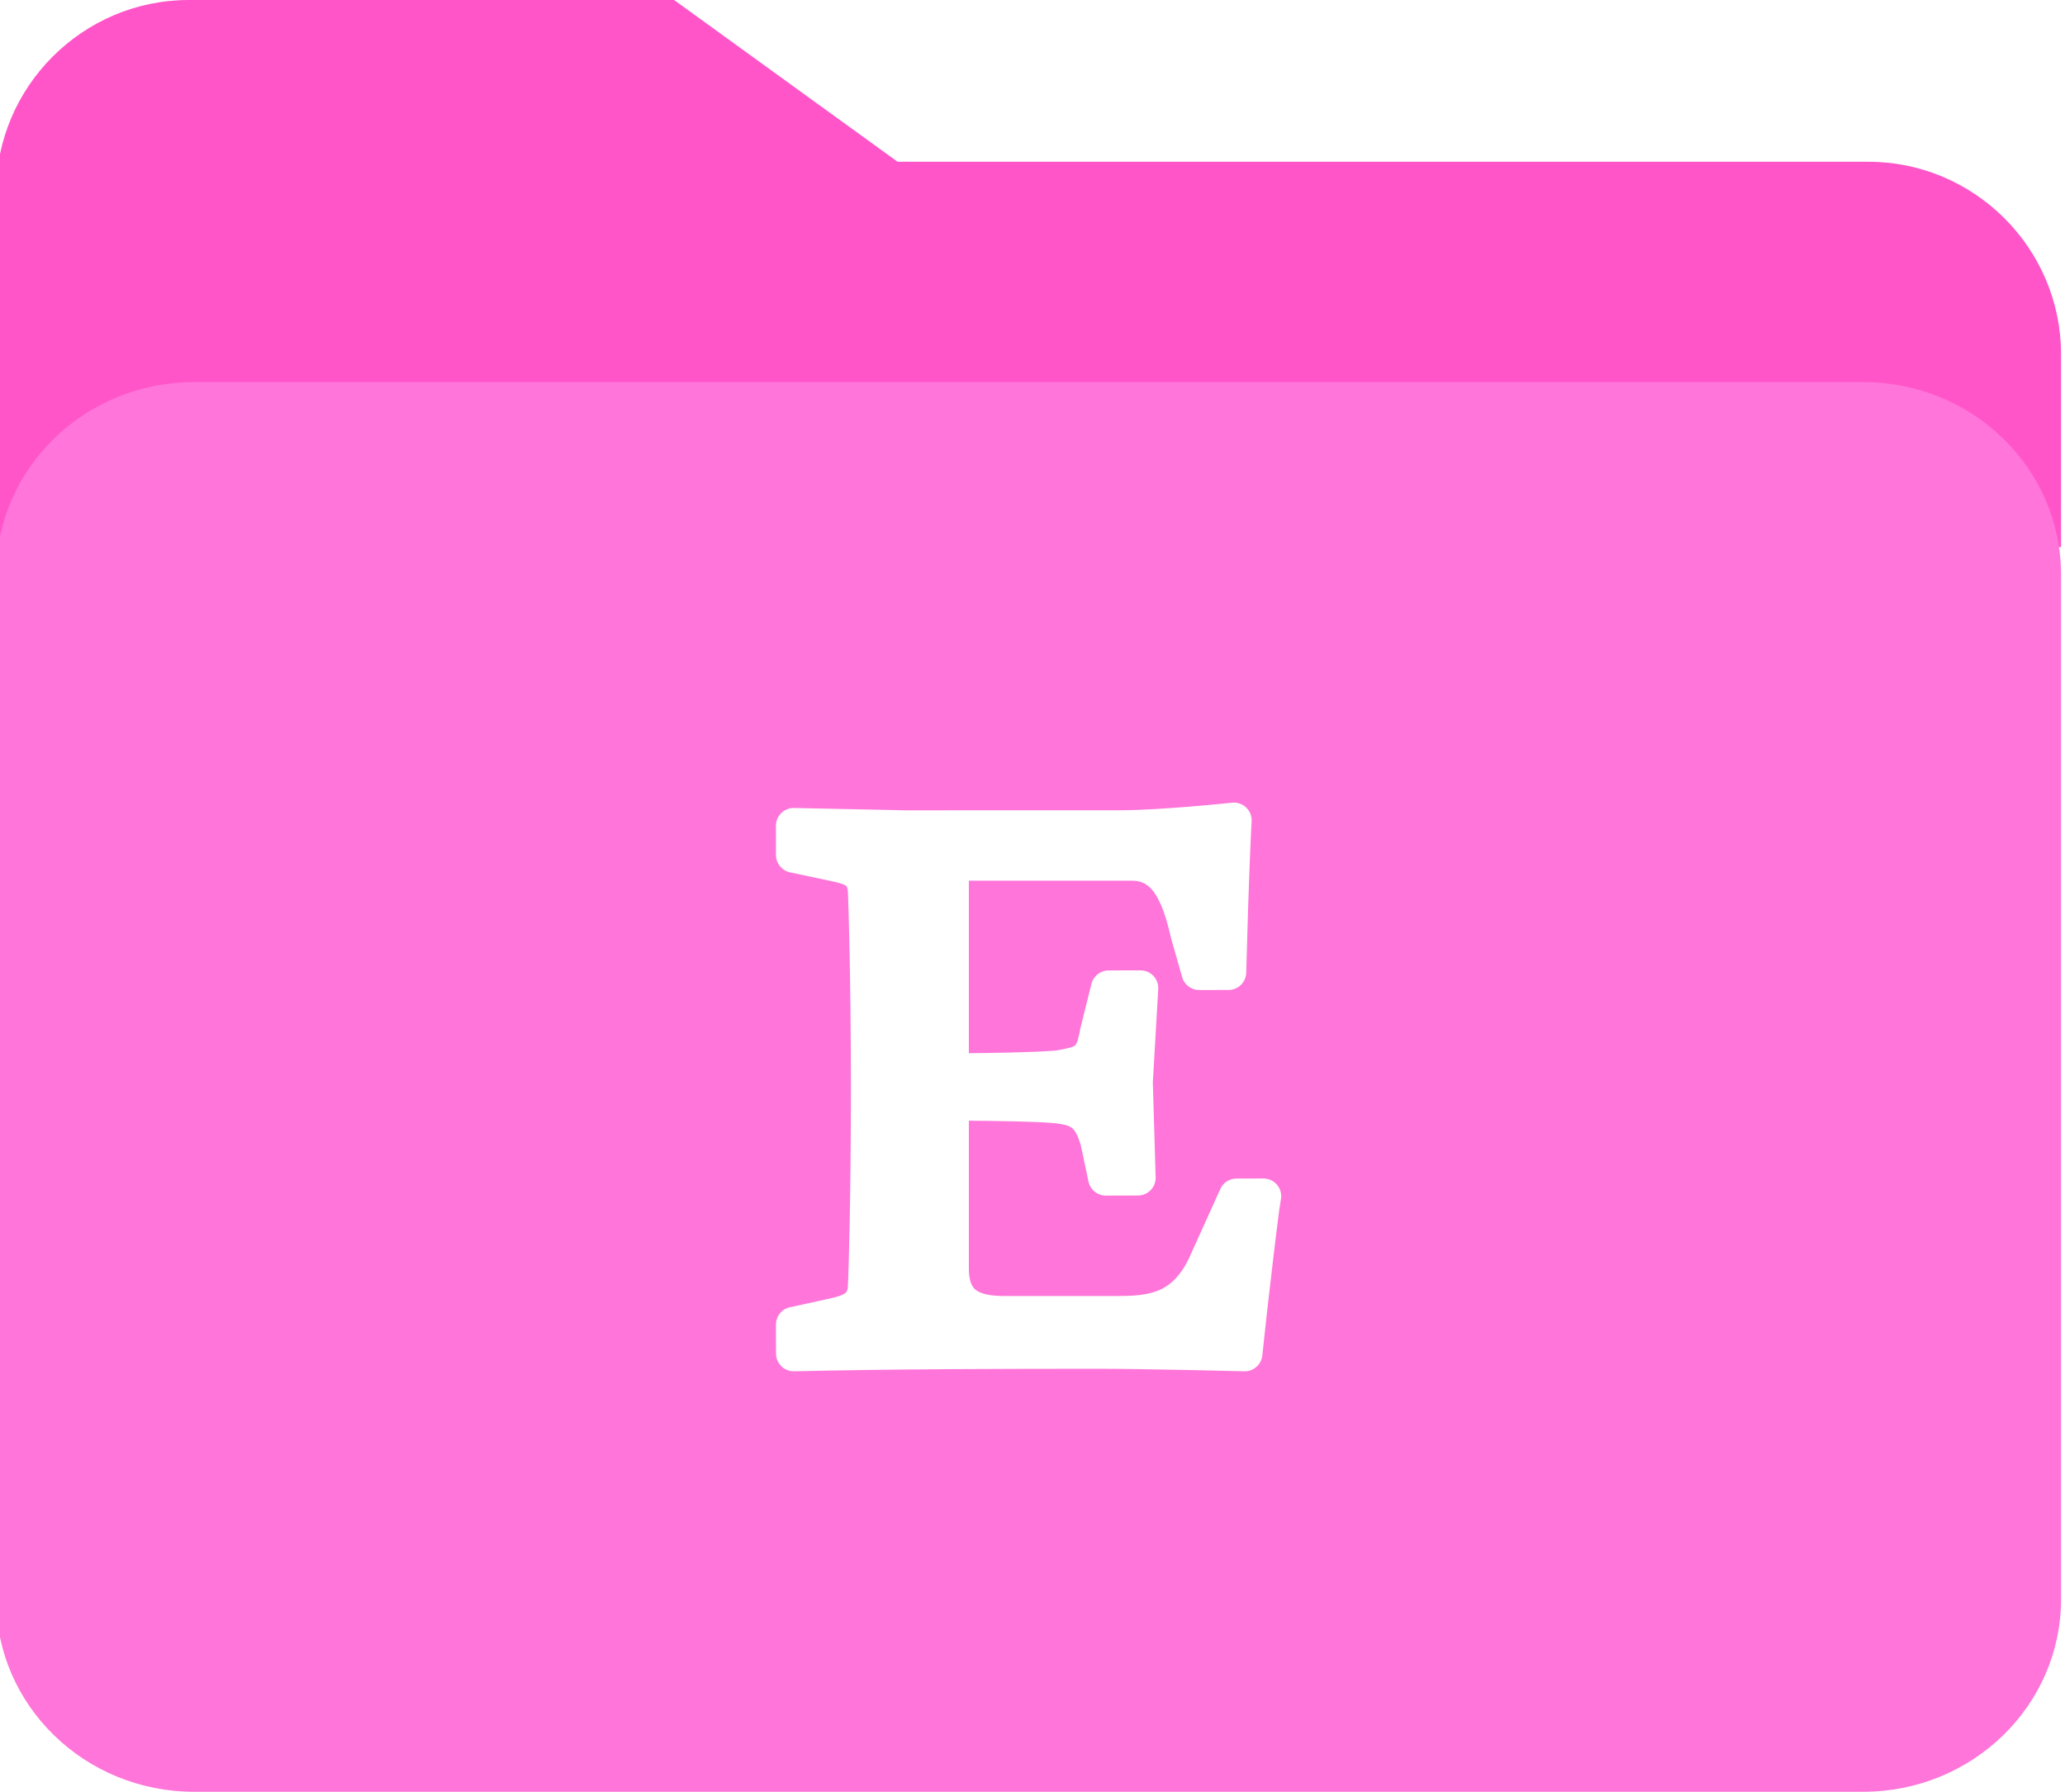
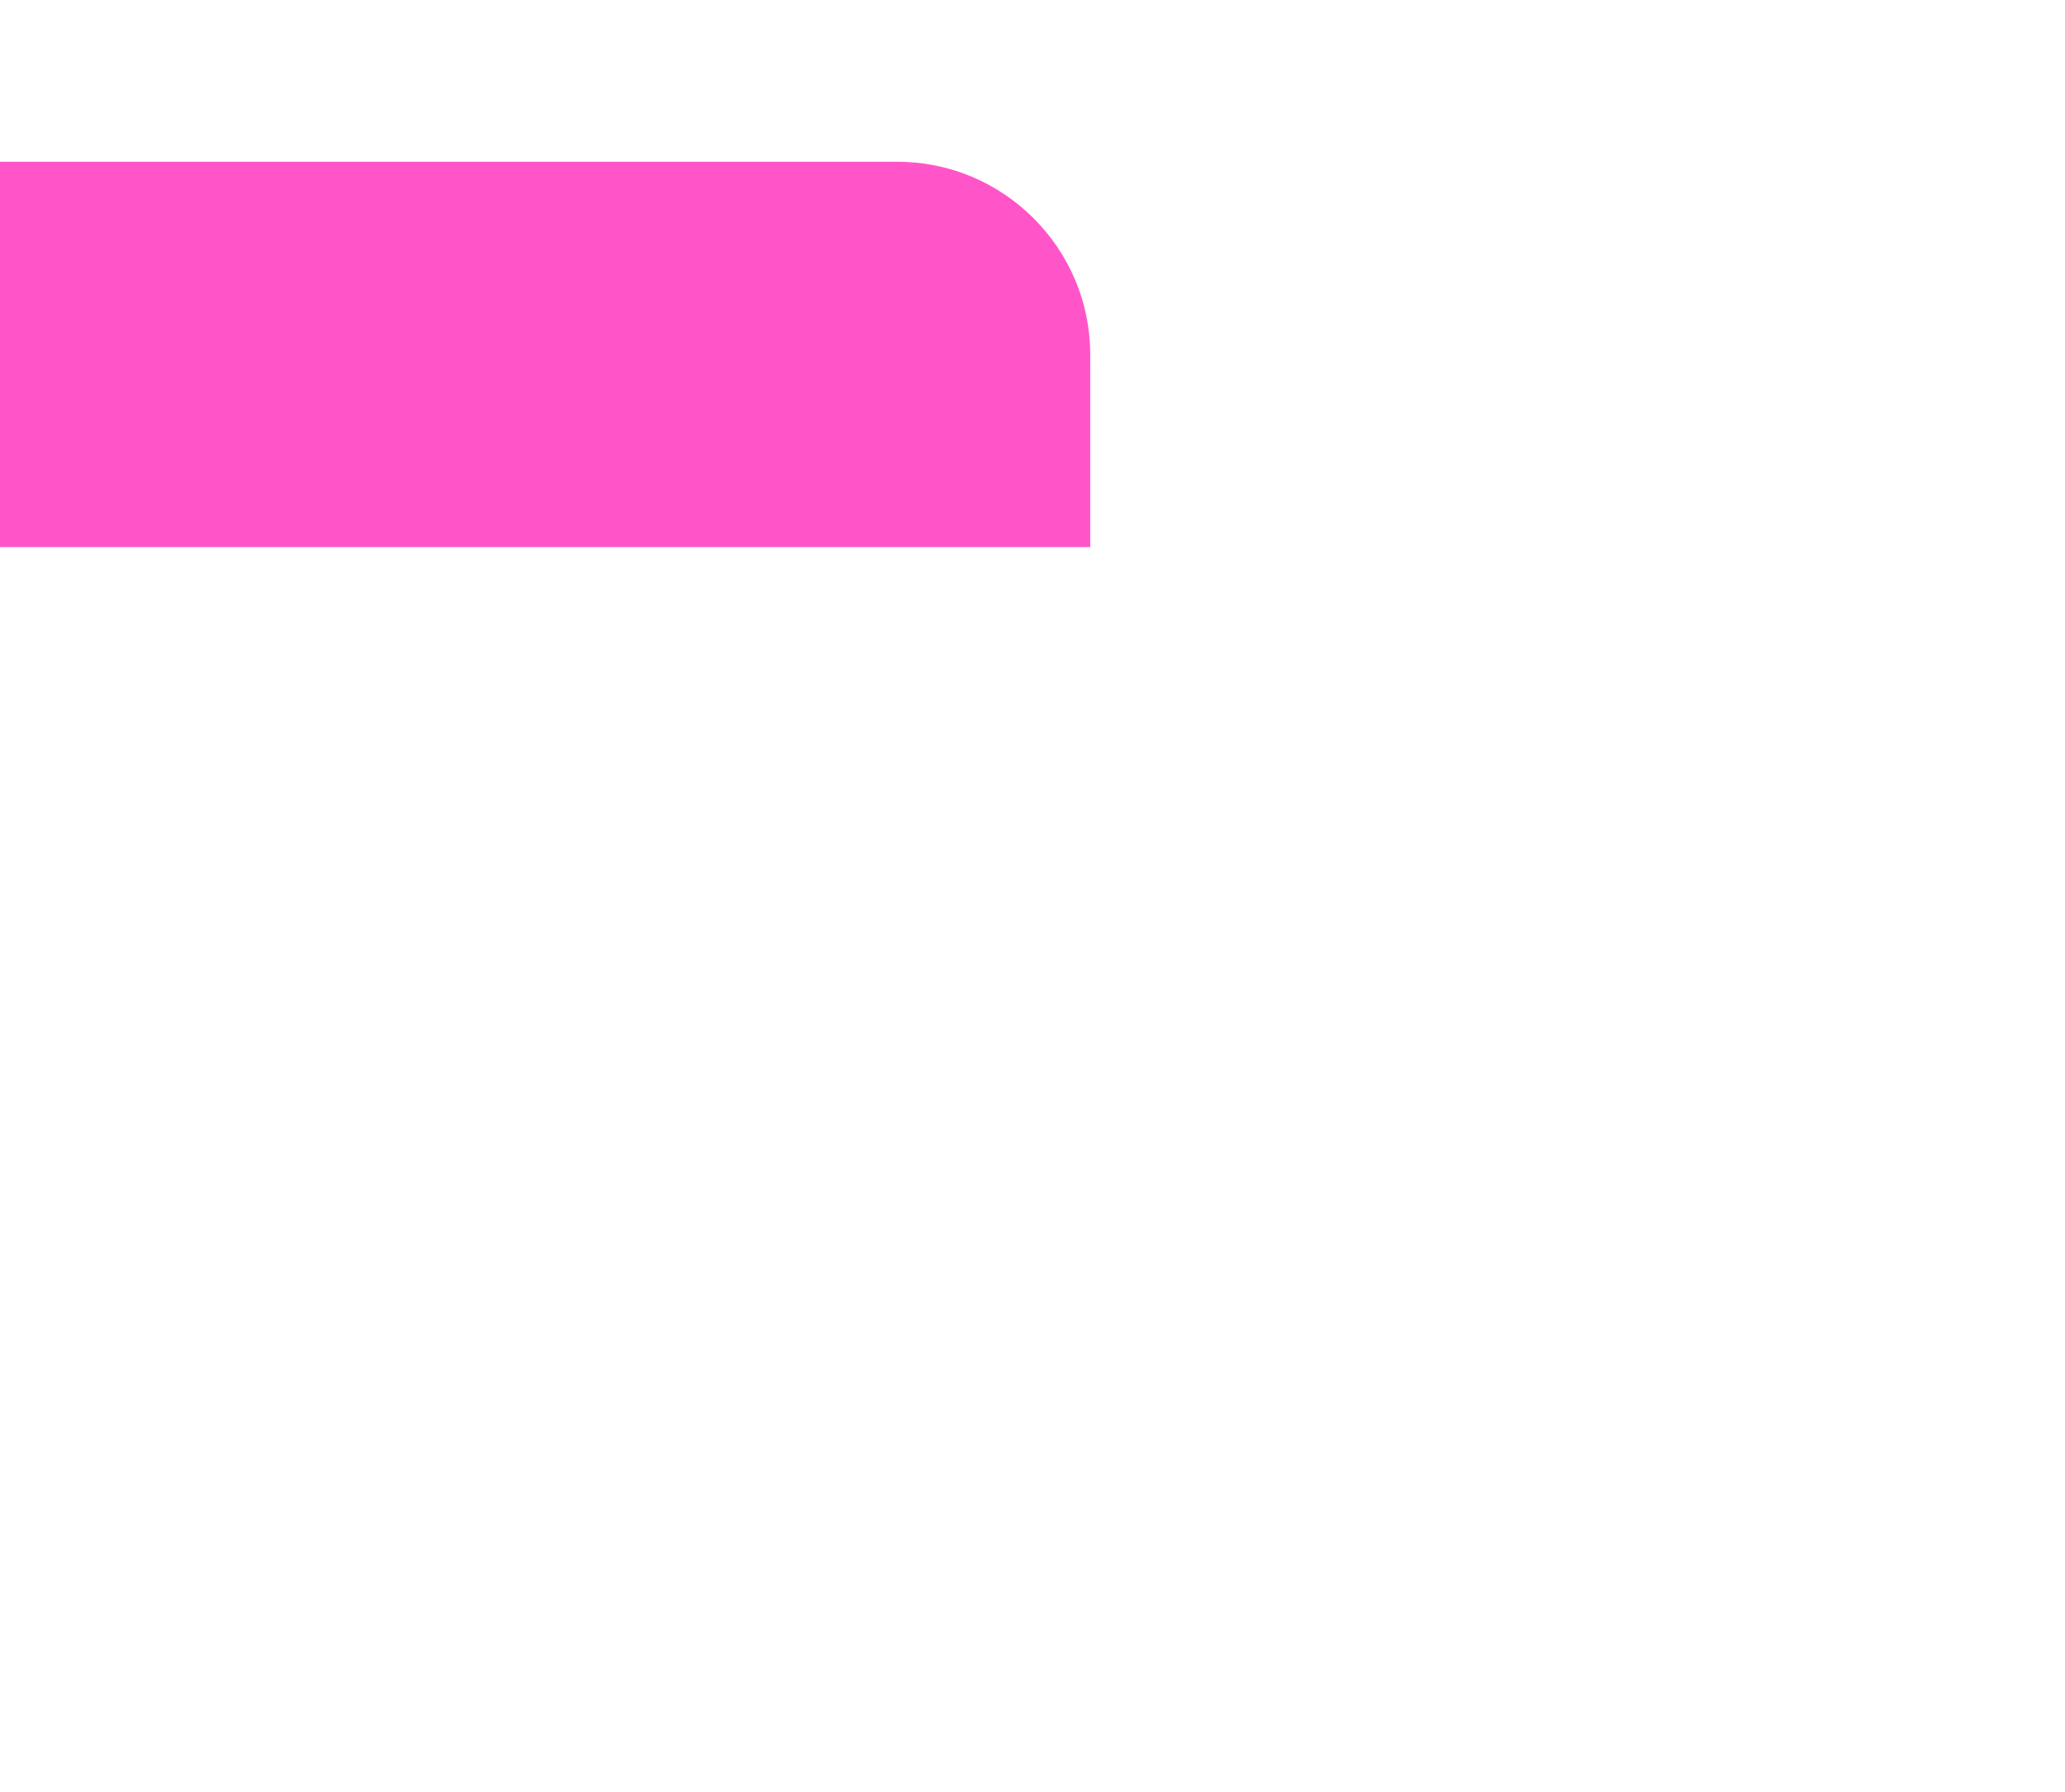
<svg xmlns="http://www.w3.org/2000/svg" xml:space="preserve" width="22.437mm" height="19.473mm" version="1.1" style="shape-rendering:geometricPrecision; text-rendering:geometricPrecision; image-rendering:optimizeQuality; fill-rule:evenodd; clip-rule:evenodd" viewBox="0 0 2243.66 1947.32">
  <defs>
    <style type="text/css">
   
    .fil0 {fill:#FF55C9}
    .fil1 {fill:#FF75D9}
   
  </style>
  </defs>
  <g id="Слой_x0020_1">
    <g id="_1536698906544">
-       <path class="fil0" d="M975.26 175.81l1054.87 0c115.12,0 209.29,94.17 209.29,209.29l0 150.69 0 58.79 -2243.66 0 0 -58.79 0 -150.69 0 -175.81c0,-115.12 94.17,-209.29 209.29,-209.29l527.37 0 242.84 175.81z" />
-       <path class="fil1" d="M210.78 415.26l1813.61 0c118.73,0.01 215.02,93.74 215.02,209.31l0 1113.44c0,115.56 -96.29,209.29 -215.02,209.29l-1813.61 0.01c-118.72,-0.01 -215.01,-93.74 -215.01,-209.31l-0.01 -1113.44c0.01,-115.56 96.3,-209.29 215.03,-209.29l-0.01 -0.01zm841.9 541.87l0 187.48c24.65,-0.2 67.31,-0.84 94.24,-2.82 11.89,-2.08 18.74,-3.53 21.22,-5.65 2.18,-1.99 3.72,-7.73 5.81,-19.09l11.93 -47.8c2.19,-8.76 10.06,-14.61 18.71,-14.6l34.6 -0.04c10.67,0 19.32,8.65 19.32,19.32l-5.92 102.33 3.05 103.26c0.29,10.62 -8.09,19.47 -18.71,19.76l-35.41 0.09c-9.71,0 -17.75,-7.18 -19.12,-16.51l-8.19 -38.63c-3.02,-10 -6.02,-15.62 -9.56,-18.4 -3.47,-2.74 -9.33,-4.03 -17.55,-5l-0.64 -0.1c-19.86,-1.97 -67.05,-2.56 -93.78,-2.75l0 160.48c0,11.37 2.22,18.92 6.96,22.95 5.72,4.86 16.17,7.11 31.72,7.11l121.87 0c16.76,0 33.35,-0.62 46.85,-6.66 12.85,-5.75 24.63,-17.27 34.15,-39.58l31.68 -70.09c3.21,-7.12 10.23,-11.35 17.58,-11.36l29.28 -0.04c10.67,0 19.31,8.66 19.31,19.33 0,1.71 -0.22,3.36 -0.63,4.95 -1.27,6.9 -4.31,31.07 -7.66,59.27 -5.13,43.09 -10.71,92.98 -12.21,108.53 -0.97,10.26 -9.84,17.89 -20.02,17.43 -6.58,-0.16 -108.97,-2.7 -155.61,-2.7 -112,0 -221.38,0.2 -333.17,2.71 -10.63,0.19 -19.41,-8.25 -19.61,-18.87l-0.09 -31.89c0,-9.84 7.36,-17.97 16.87,-19.17l39.14 -8.63c10.85,-2.23 17.34,-4.37 20.1,-7.13 1.63,-1.61 2.24,-5.38 2.24,-11.66l0.14 -2.31c0.41,-11.42 2.94,-85.5 2.94,-206.6 0,-131.49 -3,-207.64 -3,-207.85l-0.01 -0.76c-0.07,-7.24 -0.55,-11.04 -1.86,-12.26l-0.51 -0.51c-2.86,-2.11 -9.52,-3.85 -20.05,-5.96l-40.67 -8.63c-9.07,-1.92 -15.29,-9.94 -15.29,-18.87l-0.04 -31.79c0,-10.68 8.65,-19.32 19.32,-19.32l121.86 2.55 232.04 -0.06c45.47,0 121.9,-8.19 122.1,-8.2 10.58,-1.24 20.19,6.32 21.43,16.9 0.18,1.47 0.18,2.91 0.03,4.32 -0.4,7.25 -3.01,57.49 -5.81,163.5 -0.24,10.46 -8.81,18.78 -19.23,18.79l-31.82 0.07c-9.15,0 -16.82,-6.36 -18.8,-14.9l-11.8 -41.25c-5.12,-23.37 -11.23,-40.42 -19.15,-50.97 -5.87,-7.81 -13.24,-11.72 -22.74,-11.72l-177.83 0z" />
+       <path class="fil0" d="M975.26 175.81c115.12,0 209.29,94.17 209.29,209.29l0 150.69 0 58.79 -2243.66 0 0 -58.79 0 -150.69 0 -175.81c0,-115.12 94.17,-209.29 209.29,-209.29l527.37 0 242.84 175.81z" />
    </g>
  </g>
</svg>